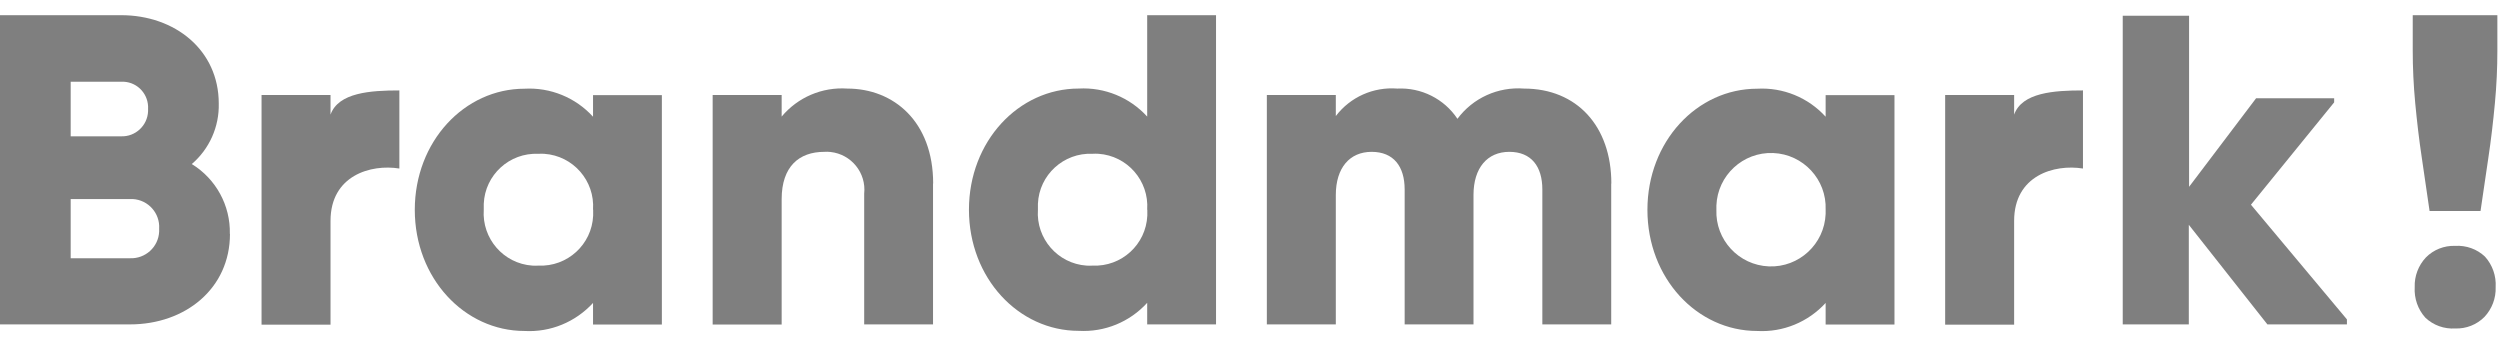
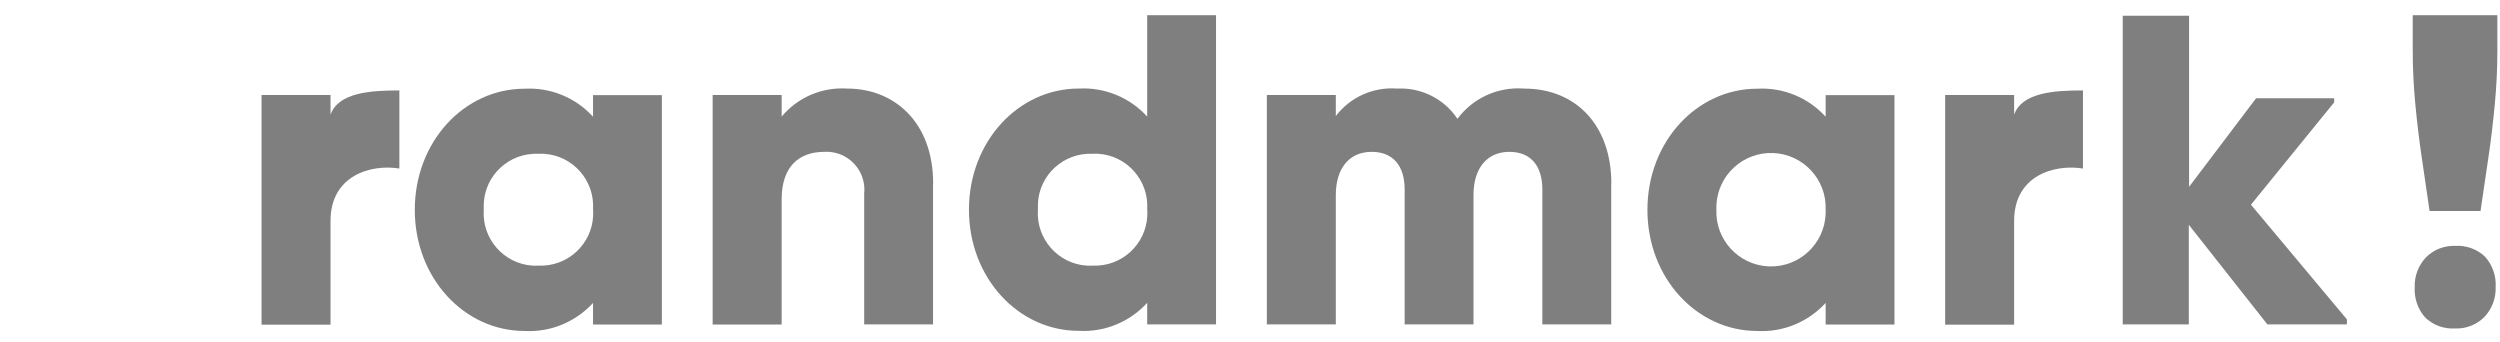
<svg xmlns="http://www.w3.org/2000/svg" width="95" height="13" viewBox="0 0 95 13" fill="none">
-   <path d="M8.739 8.888C8.739 10.967 7.038 12.327 4.942 12.327H0V0.577H4.602C6.653 0.577 8.313 1.906 8.313 3.935C8.334 4.815 7.958 5.66 7.288 6.234C8.208 6.799 8.759 7.809 8.734 8.888M2.686 3.101V5.18H4.602C5.147 5.2 5.607 4.77 5.627 4.225C5.627 4.195 5.627 4.17 5.627 4.14C5.657 3.6 5.247 3.136 4.707 3.106C4.672 3.106 4.637 3.106 4.607 3.106H2.691L2.686 3.101ZM6.048 8.688C6.083 8.104 5.637 7.599 5.047 7.564C5.012 7.564 4.972 7.564 4.937 7.564H2.686V9.813H4.937C5.522 9.838 6.023 9.388 6.048 8.798C6.048 8.763 6.048 8.723 6.048 8.688Z" fill="#7F7F7F" />
  <path d="M25.151 3.611V12.332H22.535V11.512C21.869 12.237 20.919 12.632 19.933 12.577C17.648 12.577 15.762 10.573 15.762 7.974C15.762 5.375 17.648 3.371 19.933 3.371C20.914 3.316 21.869 3.705 22.535 4.435V3.615H25.151V3.611ZM22.535 7.969C22.61 6.869 21.779 5.92 20.684 5.845C20.609 5.84 20.534 5.84 20.459 5.845C19.358 5.795 18.428 6.649 18.383 7.744C18.383 7.819 18.383 7.894 18.383 7.969C18.308 9.063 19.133 10.018 20.229 10.093C20.304 10.098 20.384 10.098 20.459 10.093C21.559 10.143 22.49 9.293 22.54 8.194C22.54 8.119 22.54 8.039 22.54 7.964" fill="#7F7F7F" />
  <path d="M35.455 6.974V12.327H32.839V7.359C32.924 6.569 32.349 5.86 31.558 5.775C31.478 5.765 31.398 5.765 31.323 5.77C30.363 5.77 29.703 6.329 29.703 7.569V12.332H27.081V3.61H29.703V4.43C30.318 3.695 31.243 3.301 32.199 3.366C33.959 3.366 35.46 4.62 35.46 6.974" fill="#7F7F7F" />
  <path d="M46.209 0.577V12.327H43.593V11.507C42.928 12.237 41.977 12.627 40.992 12.572C38.706 12.572 36.82 10.568 36.82 7.969C36.82 5.37 38.706 3.365 40.992 3.365C41.972 3.311 42.928 3.7 43.593 4.43V0.577H46.209ZM43.593 7.969C43.668 6.869 42.838 5.919 41.742 5.844C41.667 5.839 41.592 5.839 41.517 5.844C40.417 5.794 39.486 6.649 39.441 7.744C39.441 7.819 39.441 7.894 39.441 7.969C39.366 9.063 40.192 10.018 41.287 10.093C41.362 10.098 41.442 10.098 41.517 10.093C42.618 10.143 43.548 9.293 43.598 8.193C43.598 8.119 43.598 8.044 43.598 7.969" fill="#7F7F7F" />
  <path d="M61.226 6.974V12.327H58.609V7.199C58.609 6.324 58.189 5.77 57.354 5.77C56.519 5.77 55.993 6.379 55.993 7.409V12.327H53.377V7.199C53.377 6.324 52.957 5.77 52.122 5.77C51.286 5.77 50.761 6.379 50.761 7.409V12.327H48.14V3.61H50.761V4.41C51.312 3.685 52.192 3.296 53.097 3.366C54.008 3.321 54.878 3.755 55.383 4.515C55.973 3.72 56.929 3.291 57.914 3.366C59.92 3.366 61.231 4.795 61.231 6.974" fill="#7F7F7F" />
  <path d="M71.99 3.611V12.332H69.374V11.512C68.709 12.237 67.759 12.632 66.773 12.577C64.487 12.577 62.602 10.573 62.602 7.974C62.602 5.375 64.487 3.371 66.773 3.371C67.754 3.316 68.709 3.705 69.374 4.435V3.615H71.99V3.611ZM69.374 7.969C69.419 6.824 68.524 5.86 67.379 5.815C66.233 5.77 65.268 6.664 65.223 7.809C65.223 7.864 65.223 7.914 65.223 7.969C65.178 9.113 66.073 10.078 67.219 10.123C68.364 10.168 69.329 9.273 69.374 8.129C69.374 8.074 69.374 8.024 69.374 7.969Z" fill="#7F7F7F" />
  <path d="M79.153 3.436V6.404C78.068 6.229 76.537 6.664 76.537 8.393V12.337H73.916V3.61H76.537V4.355C76.837 3.516 78.053 3.436 79.153 3.436Z" fill="#7F7F7F" />
  <path d="M83.185 0.597V7.099L85.731 3.735H88.698V3.89L85.536 7.779L89.183 12.137V12.327H86.161L83.175 8.543V12.327H80.664V0.597H83.18H83.185Z" fill="#7F7F7F" />
  <path d="M15.176 3.436V6.404C14.096 6.229 12.56 6.664 12.56 8.393V12.337H9.939V3.61H12.56V4.355C12.86 3.516 14.081 3.436 15.181 3.436" fill="#7F7F7F" />
  <path d="M92.324 8.019C92.229 7.369 92.134 6.694 92.029 5.999C91.924 5.305 91.844 4.61 91.779 3.925C91.714 3.236 91.684 2.571 91.684 1.926V0.577H94.9V1.926C94.9 2.576 94.87 3.246 94.805 3.935C94.74 4.625 94.66 5.32 94.555 6.014C94.455 6.709 94.355 7.374 94.26 8.019H92.324ZM93.299 12.482C92.879 12.507 92.469 12.362 92.164 12.072C91.879 11.757 91.734 11.337 91.759 10.912C91.744 10.492 91.899 10.088 92.184 9.783C92.474 9.488 92.879 9.328 93.294 9.343C93.714 9.318 94.125 9.463 94.43 9.753C94.715 10.068 94.86 10.488 94.835 10.912C94.85 11.332 94.695 11.737 94.41 12.042C94.12 12.337 93.715 12.497 93.299 12.482Z" fill="#7F7F7F" />
</svg>